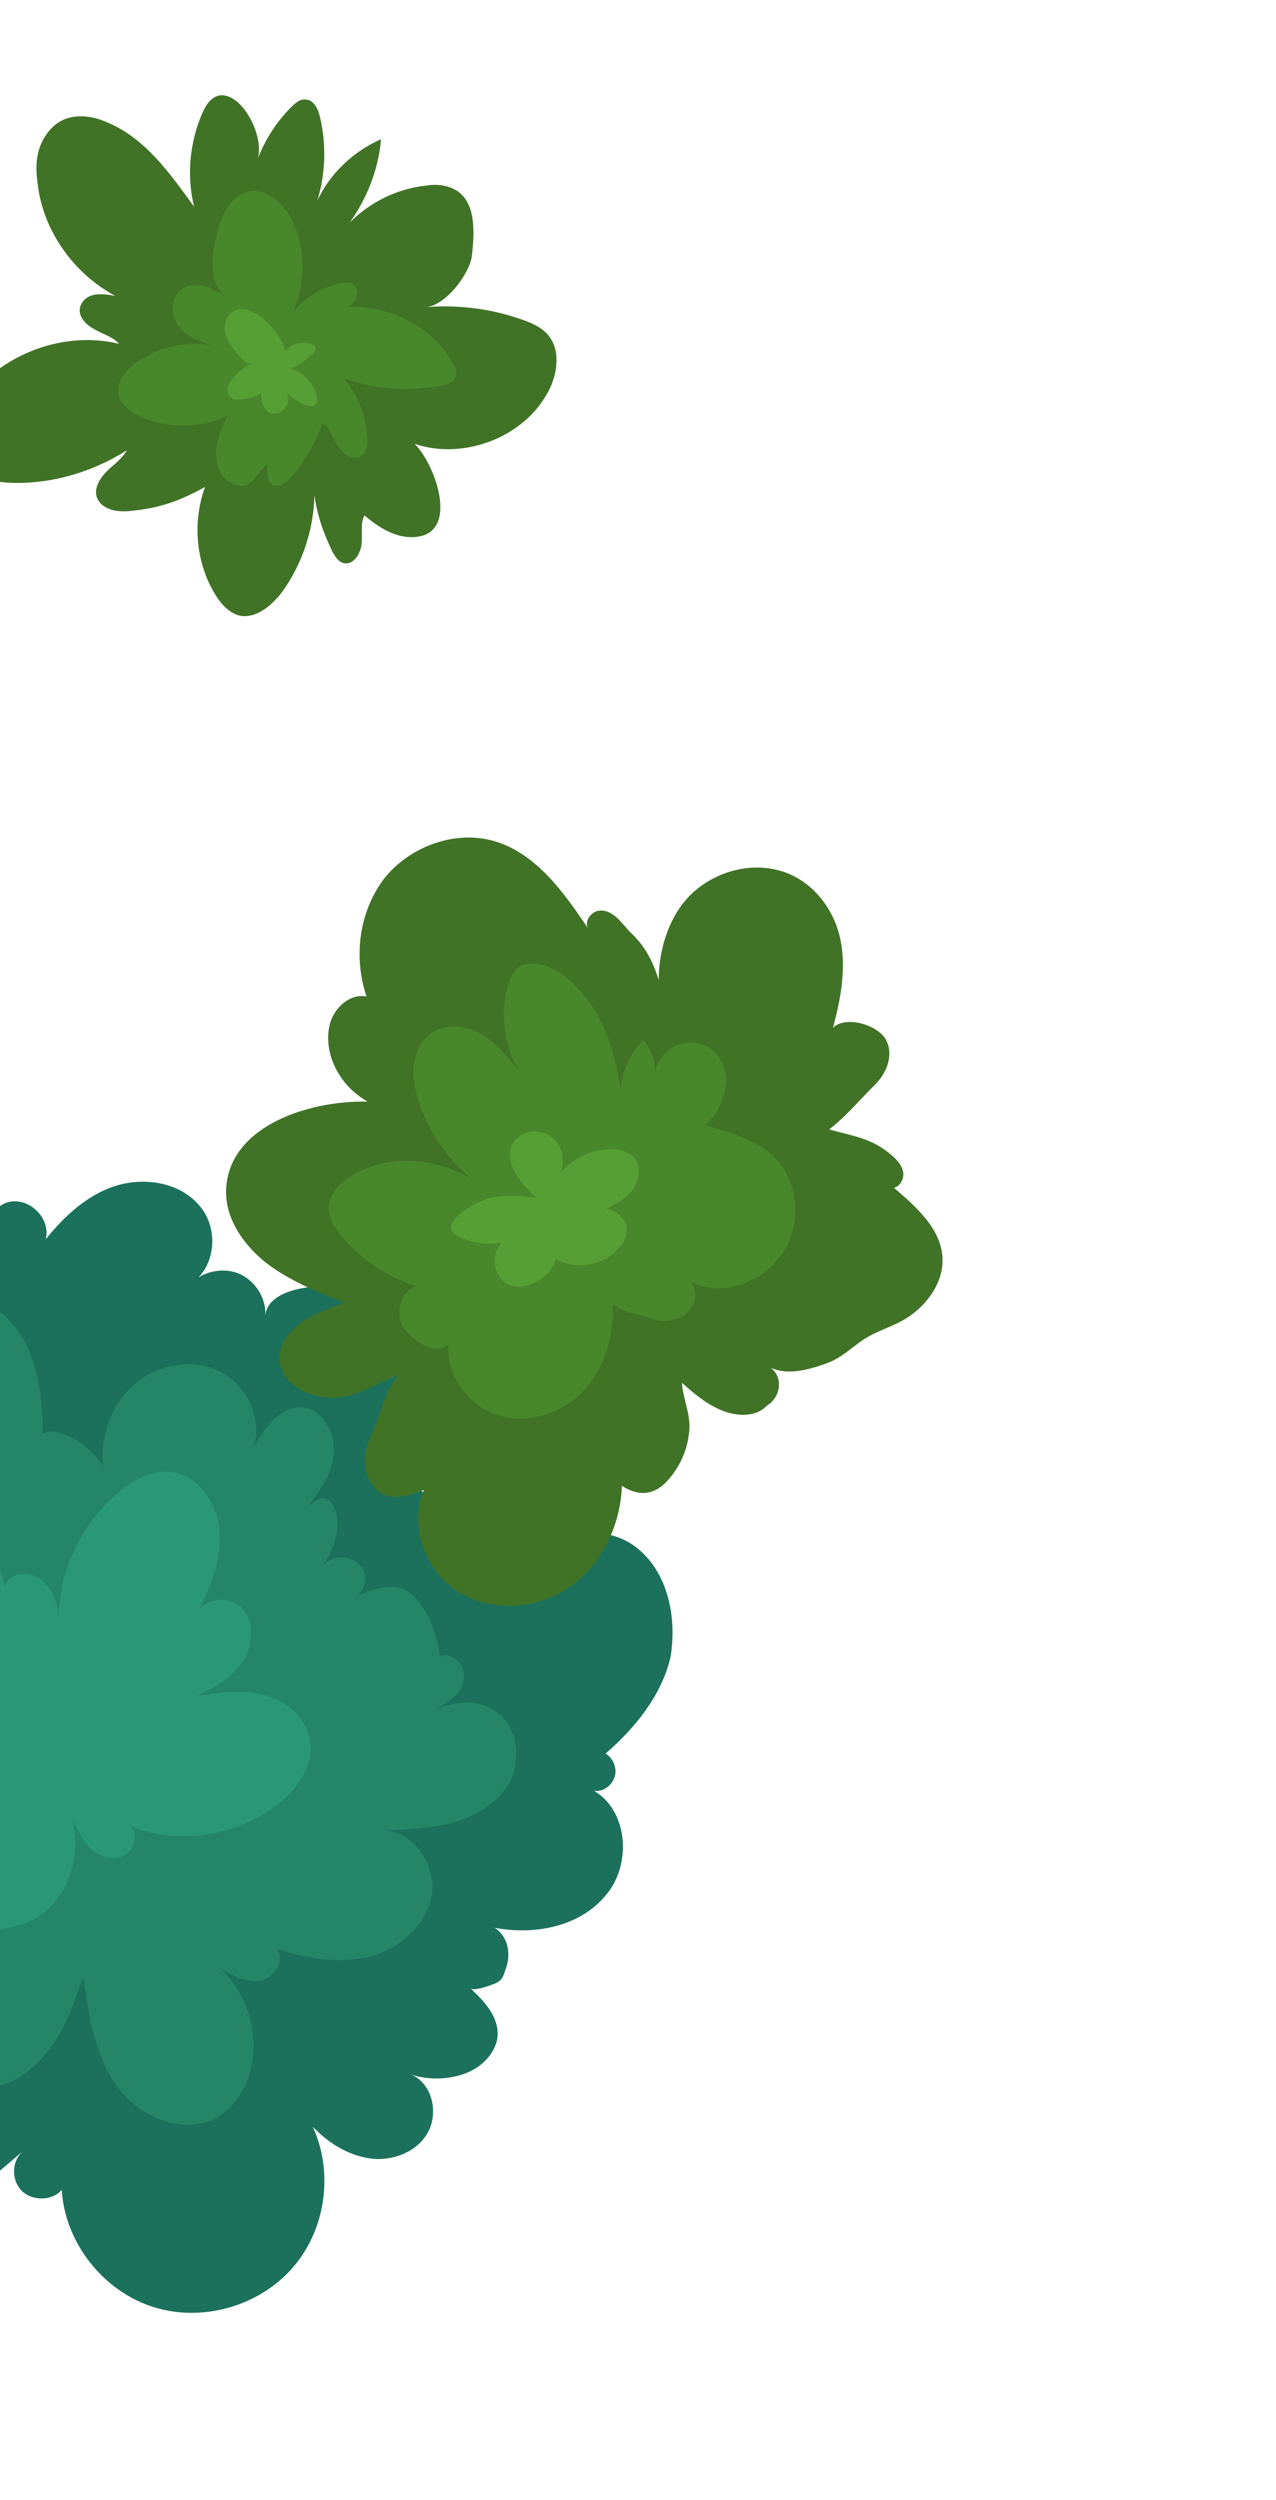
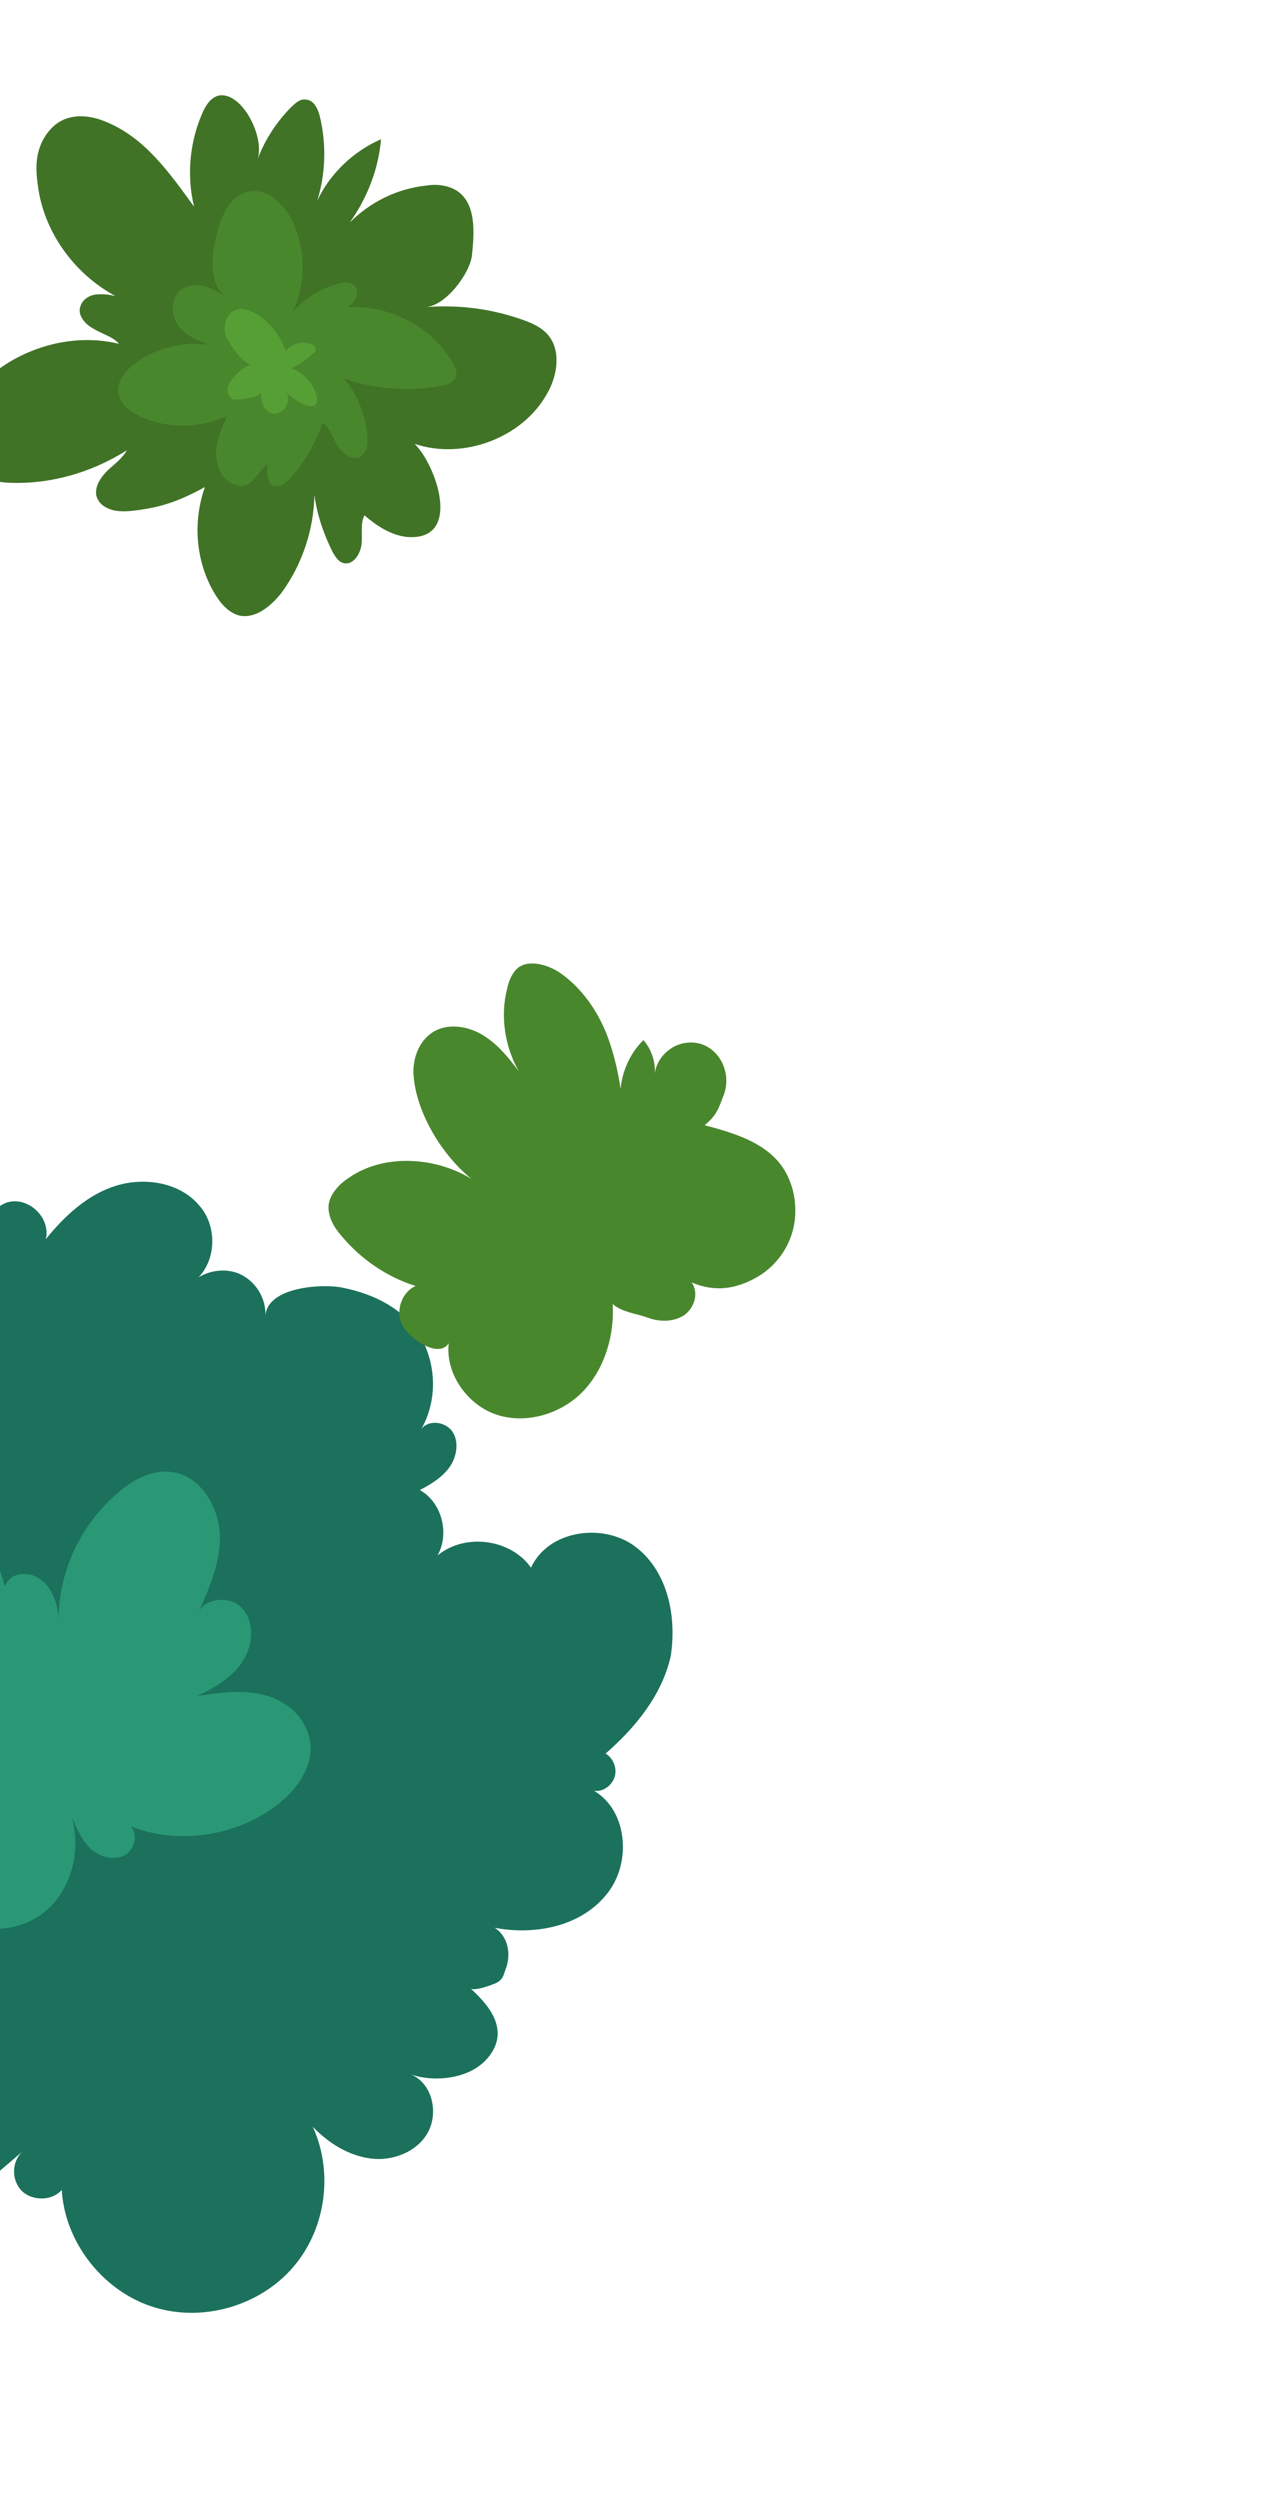
<svg xmlns="http://www.w3.org/2000/svg" width="391" height="766" viewBox="0 0 391 766" fill="none">
  <path d="M67.873 29.187C64.92 29.277 63.042 32.16 61.941 34.799C58.095 43.72 57.167 53.814 59.463 63.315C52.055 53.12 44.412 42.164 32.49 37.346C28.561 35.656 24.09 34.97 20.071 36.437C16.441 37.782 13.651 41.159 12.261 44.931C10.87 48.704 11.016 52.621 11.549 56.417C13.196 70.71 22.573 83.834 35.336 90.684C33.295 90.28 31.506 90.006 29.447 90.233C27.388 90.461 25.428 91.7 24.733 93.587C23.497 96.477 26.107 99.413 28.636 100.707C31.283 102.382 34.471 103.052 36.459 105.35C18.494 100.963 -1.888 109.431 -11.567 124.976C-14.122 129.113 -16.325 134.391 -14.527 138.834C-12.394 145.049 -4.888 147.288 1.894 147.875C14.701 148.663 28.022 144.909 38.867 137.967C37.513 140.477 34.894 142.34 32.917 144.21C30.804 146.332 29.061 148.963 29.495 151.747C30.065 154.281 32.206 155.696 34.752 156.359C37.047 156.892 39.747 156.672 42.194 156.323C50.178 155.283 55.497 153.2 62.794 149.247C59.03 159.811 59.971 171.822 65.473 181.363C67.307 184.543 69.783 187.73 73.477 188.659C78.453 189.604 83.185 185.62 86.381 181.49C92.656 172.851 96.168 162.157 96.337 151.675C97.187 157.875 99.203 163.71 101.994 169.301C102.853 170.701 103.711 172.101 105.111 172.497C108.164 173.418 110.448 169.783 110.79 166.756C111.133 163.728 110.329 160.435 111.683 157.925C115.44 161.128 119.722 163.959 124.581 164.523C141.859 165.996 133.798 142.657 127.059 136.007C141.799 140.986 159.951 134.26 167.517 120.836C170.749 115.444 171.994 107.754 168.155 102.908C166.05 100.23 162.627 98.799 159.068 97.619C149.792 94.474 140.074 93.346 130.302 94.111C136.597 93.809 143.938 83.793 144.605 78.37C145.308 71.684 146.237 61.59 139.155 57.968C136.626 56.674 133.555 56.384 130.72 56.855C121.842 57.757 113.516 61.824 107.177 68.189C112.522 60.675 115.979 51.876 116.754 42.664C108.31 46.351 101.06 53.21 97.232 61.5C99.777 53.195 100.028 44.356 98.085 35.996C97.515 33.462 96.187 30.541 93.622 30.51C91.834 30.236 90.38 31.734 89.062 32.981C84.701 37.475 81.215 42.738 78.995 48.648C80.981 41.977 74.674 29.143 67.873 29.187Z" fill="#407326" />
  <path d="M88.436 65.66C85.608 61.331 80.973 57.358 75.67 58.809C70.368 60.261 67.758 66.294 66.45 71.71C64.716 78.512 63.842 86.713 69.235 91.074C67.094 89.658 64.953 88.243 62.658 87.709C60.111 87.047 57.41 87.267 55.179 89.008C52.018 91.876 52.516 96.935 54.738 99.995C57.214 103.183 61.026 104.493 64.839 105.802C57.178 104.446 48.786 106.239 42.111 110.833C38.968 113.069 35.925 116.317 36.205 119.984C36.486 123.651 39.504 125.835 42.792 127.518C51.022 131.408 61.031 131.403 69.612 127.464C67.969 131.108 66.326 134.752 66.218 138.541C66.11 142.33 67.656 146.644 71.08 148.075C77.151 151.181 78.36 144.753 82.027 142.144C81.703 144.54 81.712 148.71 84.531 148.87C86.32 149.145 87.774 147.646 89.092 146.399C93.337 141.523 96.841 135.628 98.809 129.588C101.203 131.133 102.008 134.427 103.607 136.847C105.207 139.267 108.477 141.581 110.844 139.588C112.551 138.219 112.74 136.074 112.541 134.05C112.215 127.476 109.576 121.001 105.482 116.024C115.013 119.298 125.258 120.054 135.32 118.155C137.127 117.798 139.069 117.19 139.629 115.554C140.306 114.299 139.583 112.648 138.725 111.248C132.499 100.054 119.092 93.195 105.975 94.173C106.364 94.052 106.752 93.93 107.276 93.557C109.236 92.318 110.22 89.298 108.603 87.509C107.356 86.231 105.296 86.458 103.743 86.945C98.187 88.267 93.219 91.492 89.634 95.744C94.14 86.197 93.704 74.442 88.436 65.66Z" fill="#49872D" />
  <path d="M69.776 118.907C70.371 116.01 74.711 112.15 77.292 111.55C74.711 112.15 70.54 105.535 69.564 103.756C67.984 100.707 69.021 95.796 72.766 94.832C74.707 94.224 76.729 95.259 78.498 96.164C82.659 98.613 85.874 102.818 87.536 107.509C89.395 105.26 92.752 104.417 95.415 105.46C95.92 105.718 96.679 106.106 96.661 106.737C96.896 107.497 96.237 108.121 95.713 108.493C93.737 110.362 91.644 111.852 89.18 112.832C93.242 114.27 96.474 117.844 97.125 122.017C97.107 122.648 97.342 123.409 96.818 123.781C96.277 124.784 94.878 124.389 93.984 124.251C91.574 123.338 89.435 121.924 87.566 120.007C89.299 122.174 87.793 125.564 85.329 126.544C81.448 127.759 79.651 123.319 80.129 120.043C79.822 121.806 72.872 122.731 71.473 122.336C70.21 121.689 69.605 120.419 69.776 118.907Z" fill="#569F35" />
  <path d="M194.055 473.471C184.107 466.611 167.915 469.057 162.716 480.359C156.507 471.539 142.499 469.665 134.071 476.622C137.845 469.879 135.399 460.359 128.656 456.584C132.146 454.756 135.506 452.678 137.713 449.615C139.921 446.552 140.716 442.006 138.769 438.895C136.691 435.536 131.266 434.884 129.058 437.946C134.055 429.292 133.841 417.967 128.641 409.254C123.571 400.791 114.299 396.435 105.075 394.595C99.638 393.314 81.903 394.027 81.322 403.228C81.594 397.684 78.223 392.461 73.272 390.289C69.212 388.603 64.44 389.197 60.832 391.406C66.387 385.636 66.445 375.439 61.044 369.373C55.119 362.31 44.388 360.625 35.627 363.309C26.866 365.992 19.816 372.546 14.035 379.704C15.554 373.508 9.392 367.205 3.243 368.202C-2.906 369.2 -6.395 377.7 -2.774 382.792C-20.19 367.136 -50.129 368.207 -66.296 385.255C-82.463 402.303 -82.022 432.254 -65.092 448.8C-75.254 450.629 -84.417 458.607 -86.874 468.473C-87.753 461.944 -93.772 456.519 -100.301 457.398C-106.83 458.277 -111.602 465.542 -109.844 471.929C-110.652 469.175 -116.303 463.24 -119.448 463.299C-121.716 463.216 -123.318 465.009 -124.161 467.039C-126.57 472.749 -124.184 479.124 -120.325 483.457C-129.704 473.438 -147.44 474.152 -157.197 484.029C-167.085 493.658 -168.413 509.921 -162.512 522.397C-156.611 534.873 -144.241 543.324 -130.707 546.718C-137.664 544.962 -144.109 556.917 -144.761 562.342C-145.616 570.414 -135.655 577.904 -128.936 580.42C-120.697 583.411 -111.64 583.114 -102.974 582.068C-105.989 582.377 -108.956 591.874 -109.537 594.403C-110.356 597.691 -111.483 604.636 -109.287 607.615C-107.221 610.345 -103.672 611.663 -100.015 611.971C-96.49 612.03 -92.976 611.46 -89.842 610.771C-94.448 613.502 -99.552 616.494 -101.855 621.195C-104.407 626.027 -103.266 633.054 -98.067 635.096C-94.897 636.295 -91.395 635.095 -88.392 634.157C-82.397 631.652 -76.664 628.648 -71.191 625.146C-86.481 635.38 -67.236 654.526 -59.699 640.411C-61.526 656.936 -49.499 673.827 -33.449 677.173C-16.259 680.876 -4.9 669.206 6.994 659.162C3.528 662.248 3.386 668.042 6.722 671.377C9.928 674.463 15.97 674.475 18.925 671.02C19.853 686.737 30.953 701.255 45.781 706.512C60.608 711.77 78.272 707.281 89.002 695.623C99.733 683.965 102.414 666.039 95.848 651.688C100.728 656.756 106.842 660.543 113.656 661.42C120.47 662.298 128.091 659.259 131.248 653.157C134.405 647.055 132.351 638.282 125.881 635.636C131.33 637.546 138.5 637.285 143.866 634.791C148.234 632.82 152.056 628.594 152.471 623.929C152.862 618.005 148.494 613.304 144.137 609.233C145.039 610.349 151.164 608.093 152.161 607.57C153.906 606.656 154.262 605.516 154.856 603.617C156.66 599.177 155.923 593.526 151.59 590.713C163.592 593.004 177.516 590.474 185.517 580.881C193.648 571.538 192.578 554.943 182.012 548.723C184.79 549.174 187.52 547.108 188.351 544.449C189.182 541.79 187.864 538.668 185.573 537.327C194.736 529.348 202.855 519.376 205.525 507.493C207.542 494.363 204.134 480.581 194.055 473.471Z" fill="#1B715C" />
-   <path d="M153.377 525.6C148.249 520.662 139.69 520.698 133.208 524.094C137.066 521.755 141.173 519.286 142.099 514.988C143.025 510.691 138.394 505.492 134.786 507.7C134.144 500.411 129.359 487.033 121.037 486.309C116.752 486.013 112.502 487.604 108.632 489.314C111.505 488.126 112.561 484.078 111.374 481.206C109.937 478.464 106.507 476.766 103.622 477.324C102.114 477.479 100.619 478.263 99.254 479.295C102.435 474.452 104.452 467.994 102.849 463.115C100.842 456.859 96.474 458.83 93.281 463.044C97.21 457.809 101.637 452.312 102.266 445.629C103.025 439.195 98.597 431.348 92.174 431.218C85.752 431.088 81.218 437.594 77.8 443.197C80.399 434.211 75.424 424.109 66.912 419.99C58.531 416.121 47.871 418.211 40.938 424.385C34.006 430.558 30.79 440.186 31.467 449.362C29.235 444.495 18.634 436.388 13.149 439.261C12.994 424.411 10.393 406.711 -4.352 399.186C-15.665 393.358 -31.098 396.042 -38.457 406.252C-46.196 416.343 -43.998 432.666 -33.539 439.894C-42.407 436.915 -52.212 444.276 -54.811 453.263C-57.41 462.249 -53.955 471.876 -48.648 479.58C-53.67 473.633 -63.784 471.307 -70.764 474.964C-75.999 477.707 -83.406 492.072 -77.766 497.378C-80.71 494.79 -83.536 491.822 -87.466 490.386C-91.395 488.95 -95.918 489.413 -98.375 492.607C-100.464 495.29 -100.001 499.813 -97.448 501.653C-108.489 496.953 -124.645 501.287 -128.692 513.574C-130.959 520.162 -129.178 527.807 -125.165 533.647C-121.152 539.488 -115.157 543.654 -108.805 546.68C-102.454 549.707 -95.497 551.463 -88.671 552.97C-92.34 552.033 -98.666 556.936 -98.595 560.711C-98.773 564.617 -95.686 568.083 -91.769 568.89C-88.1 569.827 -84.1 568.367 -81.251 565.921C-86.32 570.801 -86.782 579.621 -84.265 586.245C-81.747 592.869 -75.111 597.652 -67.929 598.02C-60.877 598.138 -53.91 593.852 -50.883 587.5C-52.224 589.792 -50.182 591.263 -47.891 592.605C-46.621 593.21 -45.232 593.435 -43.855 593.032C-49.529 599.181 -50.442 610.78 -44.91 617.095C-38.605 624.276 -25.523 623.776 -19.755 615.988C-24.693 621.117 -23.766 630.163 -18.637 635.101C-13.509 640.039 -5.685 641.023 1.069 638.756C7.823 636.488 13.011 631.228 16.927 625.364C20.845 619.499 22.981 612.661 25.497 605.942C27.231 617.742 29.108 630.42 36.338 639.975C43.568 649.531 58.146 654.919 68.082 647.808C72.925 644.317 75.963 638.595 77.114 632.909C79.298 621.916 75.166 609.784 66.844 602.389C70.168 605.095 74.358 607.03 78.513 607.077C83.297 607.112 87.962 600.856 84.745 597.141C93.612 600.12 103.335 601.698 112.488 599.762C121.509 597.577 130.068 590.869 132.156 581.515C133.996 572.291 127.501 561.714 118.171 560.884C125.341 560.622 132.76 560.23 139.645 558.211C146.53 556.192 153.118 551.788 156.525 545.555C159.302 539.334 158.755 530.407 153.377 525.6Z" fill="#258667" />
  <path d="M80.5 519.304C73.924 517.666 67.145 518.675 60.367 519.685C65.733 517.192 71.086 514.069 74.267 509.225C77.448 504.382 78.195 497.318 74.337 492.986C70.989 489.021 63.57 489.413 61.006 493.616C64.388 486.125 67.759 478.005 67.355 469.957C66.808 461.03 60.967 451.699 52.016 450.988C46.342 450.466 40.608 453.47 36.276 457.328C24.132 467.503 17.13 483.244 18.057 498.962C18.104 494.807 17.522 490.664 15.314 487.055C13.105 483.446 8.784 481.263 4.784 482.723C3.157 483.257 2.053 484.789 1.448 486.059C-0.309 479.673 -2.565 473.547 -7.184 468.977C-13.096 462.544 -23.839 460.23 -30.665 465.394C-35.128 469.003 -36.908 474.702 -37.679 480.507C-39.447 493.505 -35.79 507.157 -28.286 517.84C-31.017 513.235 -37.368 510.208 -42.188 508.285C-44.978 507.205 -48.136 506.636 -50.89 507.443C-53.893 508.381 -56.362 510.945 -56.682 513.973C-57.002 517 -54.675 520.229 -51.779 520.3C-56.42 521.143 -61.418 523.126 -64.243 526.83C-71.246 535.9 -61.998 545.669 -53.629 548.909C-46.019 551.912 -37.721 551.377 -29.815 550.094C-33.21 550.284 -34.765 554.594 -33.447 557.716C-31.88 560.707 -28.33 562.024 -25.066 561.585C-21.801 561.145 -18.81 559.578 -16.068 558.142C-23.866 565.087 -23.094 579.296 -15.033 586.193C-6.972 593.089 5.98 592.34 13.909 585.644C22.087 578.818 24.758 566.935 22.05 556.916C23.499 560.287 24.947 563.658 27.642 566.377C30.206 568.845 34.385 570.151 37.757 568.702C41.128 567.254 42.54 562.066 39.976 559.597C54.815 565.484 73.013 562.622 85.536 552.566C91.614 547.793 96.504 540.148 94.853 532.752C93.203 525.357 86.946 520.692 80.5 519.304Z" fill="#2A9875" />
-   <path d="M220.583 431.932C216.013 429.878 212.558 426.923 208.973 423.718C209.329 429.25 212.06 433.855 211.04 439.791C210.387 445.216 207.717 450.428 204.013 454.274C200.06 458.251 195.407 458.465 190.563 455.284C190.161 467.25 184.475 479.442 174.659 486.174C164.972 493.155 150.893 494.177 140.577 487.827C130.26 481.477 125.214 467.6 129.914 456.559C125.914 458.02 121.415 459.742 117.604 457.926C113.413 455.991 111.43 450.993 111.845 446.328C112.261 441.663 114.955 437.709 116.26 433.531C117.685 428.972 118.872 425.173 122.195 421.208C115.571 423.725 108.615 428.64 101.433 428.273C94.382 428.155 86.879 424.143 85.751 417.745C84.907 413.103 87.721 408.77 91.816 405.671C95.662 402.703 100.79 400.97 105.538 399.117C97.169 395.877 88.289 392.269 81.261 386.738C74.613 381.325 69.436 373.871 69.281 365.691C69.03 345.807 93.413 337.163 112.68 337.553C104.666 333.174 99.074 323.713 100.914 314.489C101.946 309.182 107.014 304.303 112.321 305.335C108.189 293.203 110.063 279.195 117.802 269.104C125.672 259.263 139.798 254.086 151.955 257.884C164.491 261.8 172.896 273.599 180.15 284.413C179.106 282.419 180.696 279.997 182.821 279.202C187.581 277.978 190.573 283.083 193.268 285.801C197.494 289.623 200.237 294.858 201.852 300.366C201.816 291.807 204.522 281.811 210.813 275.021C217.104 268.23 227.479 264.383 237.083 266.341C247.695 268.405 254.914 277.332 257.229 286.603C259.545 295.874 257.718 305.727 255.249 314.963C258.953 311.117 268.699 313.953 271.299 318.309C273.899 322.666 272.119 328.364 268.166 332.341C263.347 337.09 259.288 342.076 254.077 346.077C261.164 348.083 267.218 348.723 273.106 353.899C274.768 355.252 276.312 356.985 276.728 358.991C277.143 360.997 275.933 363.538 273.926 363.954C280.836 369.865 288.517 376.643 288.814 385.7C289.064 392.241 285.029 398.486 279.818 402.487C275.105 406.226 269.336 407.343 264.611 410.453C260.385 413.303 257.798 416.247 252.67 417.981C247.292 419.845 241.155 421.472 236.074 419.05C240.158 421.994 239.268 428.179 234.912 430.779C231.457 434.495 225.154 433.985 220.583 431.932Z" fill="#407326" />
  <path d="M137.496 411.603C136.417 421.064 143.398 430.75 152.515 433.598C161.632 436.447 172.268 433.098 178.809 426.177C185.349 419.255 188.304 409.129 187.745 399.573C190.69 402.161 194.975 402.457 198.525 403.775C202.074 405.092 206.229 405.139 209.588 403.061C212.817 400.734 214.241 396.176 211.914 392.947C218.895 395.962 225.424 395.083 232.024 391.307C238.624 387.532 243.146 380.397 243.632 372.835C244.035 367.54 242.8 362.151 239.82 357.676C234.513 349.972 224.767 347.136 215.911 344.786C219.258 342.079 220.101 340.049 221.537 336.119C225.157 327.869 218.793 317.541 209.142 319.738C204.881 320.7 201.177 324.547 200.632 328.963C200.94 325.307 199.48 321.306 197.165 318.707C190.862 324.868 188.405 334.733 191.207 343.114C190.542 334.567 189.247 326.032 186.326 318.031C183.405 310.03 178.229 302.575 171.343 297.922C167.521 295.477 161.953 293.946 158.606 296.653C156.873 298.197 155.911 300.606 155.448 302.755C153.217 311.231 154.654 320.645 158.952 328.242C155.723 323.898 152.244 319.684 147.662 317.001C143.08 314.319 136.895 313.429 132.42 316.409C128.194 319.258 126.283 324.707 126.758 329.859C127.733 341.422 135.652 354.111 144.472 361.245C133.265 354.408 117.512 353.448 106.829 360.951C103.968 362.768 101.131 365.842 100.692 369.249C100.384 372.906 102.462 376.265 104.777 378.865C110.701 385.928 118.608 391.316 127.345 394.046C122.478 396.278 120.722 403.235 124.2 407.449C127.168 411.295 134.683 415.936 137.496 411.603Z" fill="#49872D" />
-   <path d="M170.365 385.804C175.838 388.973 183.625 388.07 188.326 383.701C190.925 381.386 193.133 378.323 191.554 374.703C190.889 372.827 187.304 369.622 185.06 370.798C188.052 369.23 191.292 367.533 193.512 365.099C195.601 362.416 196.657 358.368 194.841 355.507C193.024 352.646 189.107 351.839 186.091 352.148C180.56 352.505 175.325 355.247 171.752 359.343C173.318 355.663 172.345 350.772 168.771 348.196C165.328 345.87 160.176 346.345 157.719 349.539C153.173 355.415 160.118 363.214 164.345 367.036C159.929 366.49 155.263 366.075 150.622 366.919C146.859 367.619 132.4 375.194 140.782 379.063C144.972 380.998 149.388 381.544 153.781 380.831C151.68 382.885 150.991 386.423 152.048 389.046C155.254 398.804 168.49 393.14 170.365 385.804Z" fill="#569F35" />
</svg>